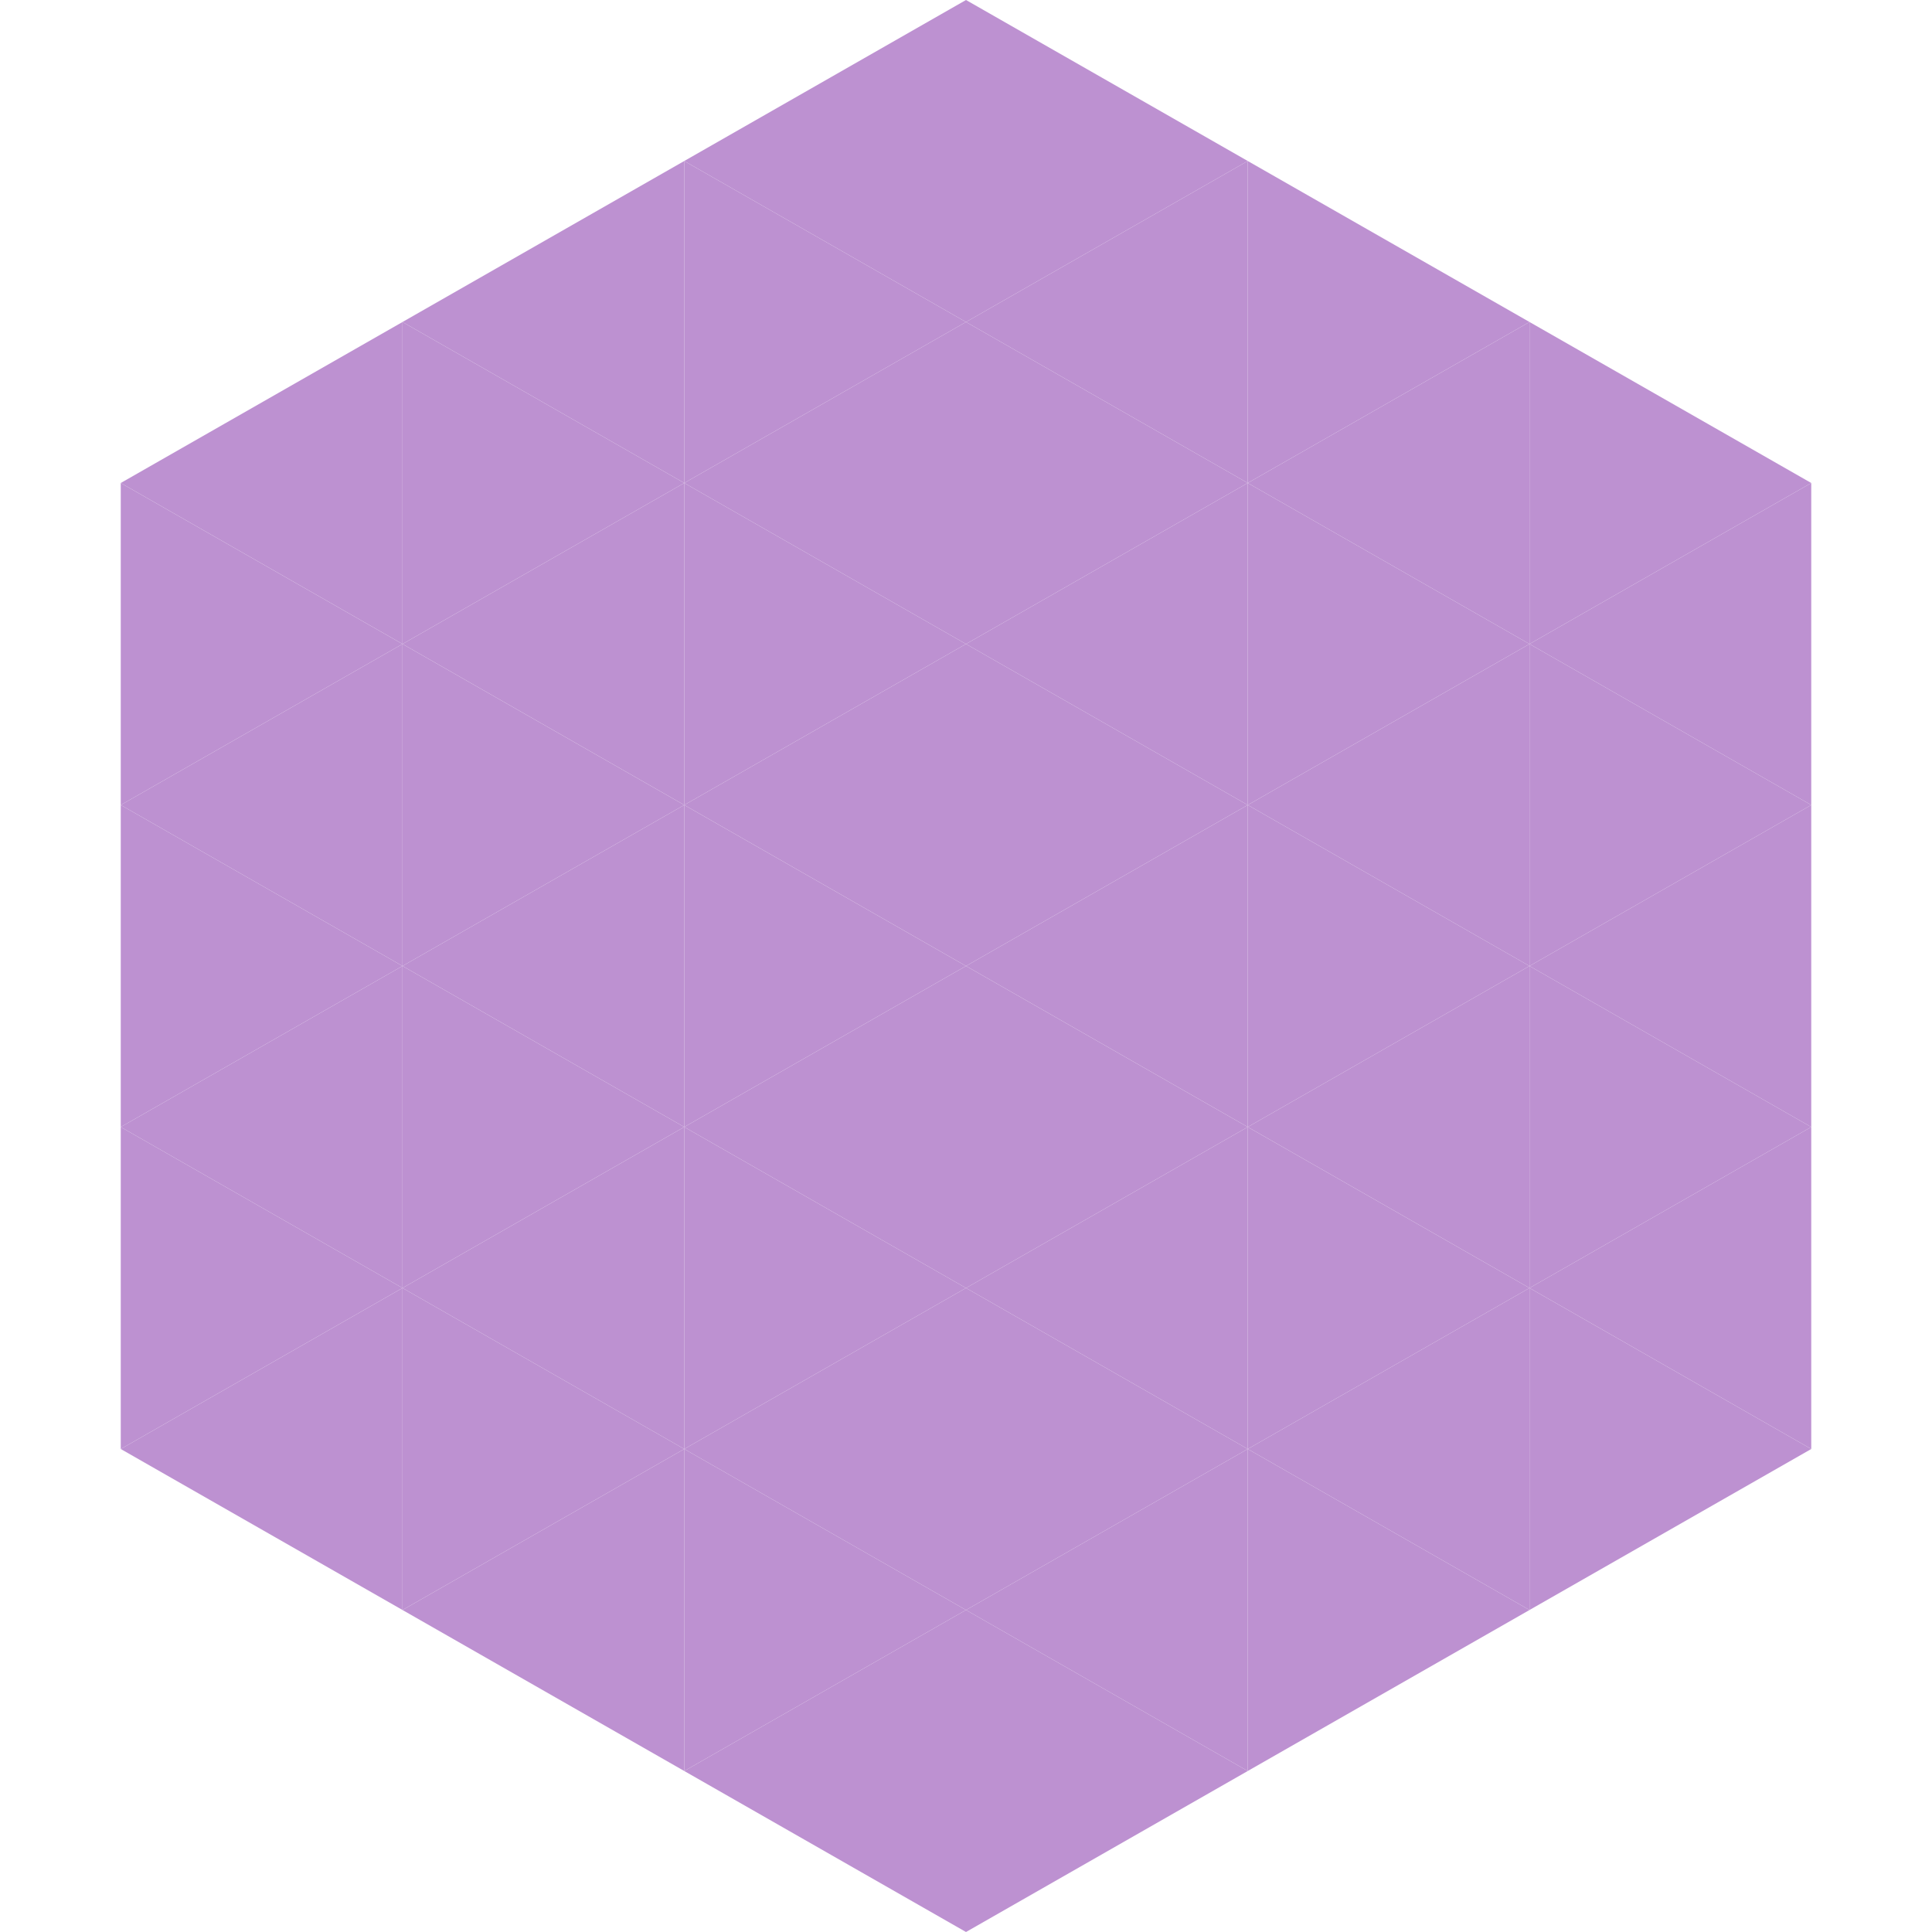
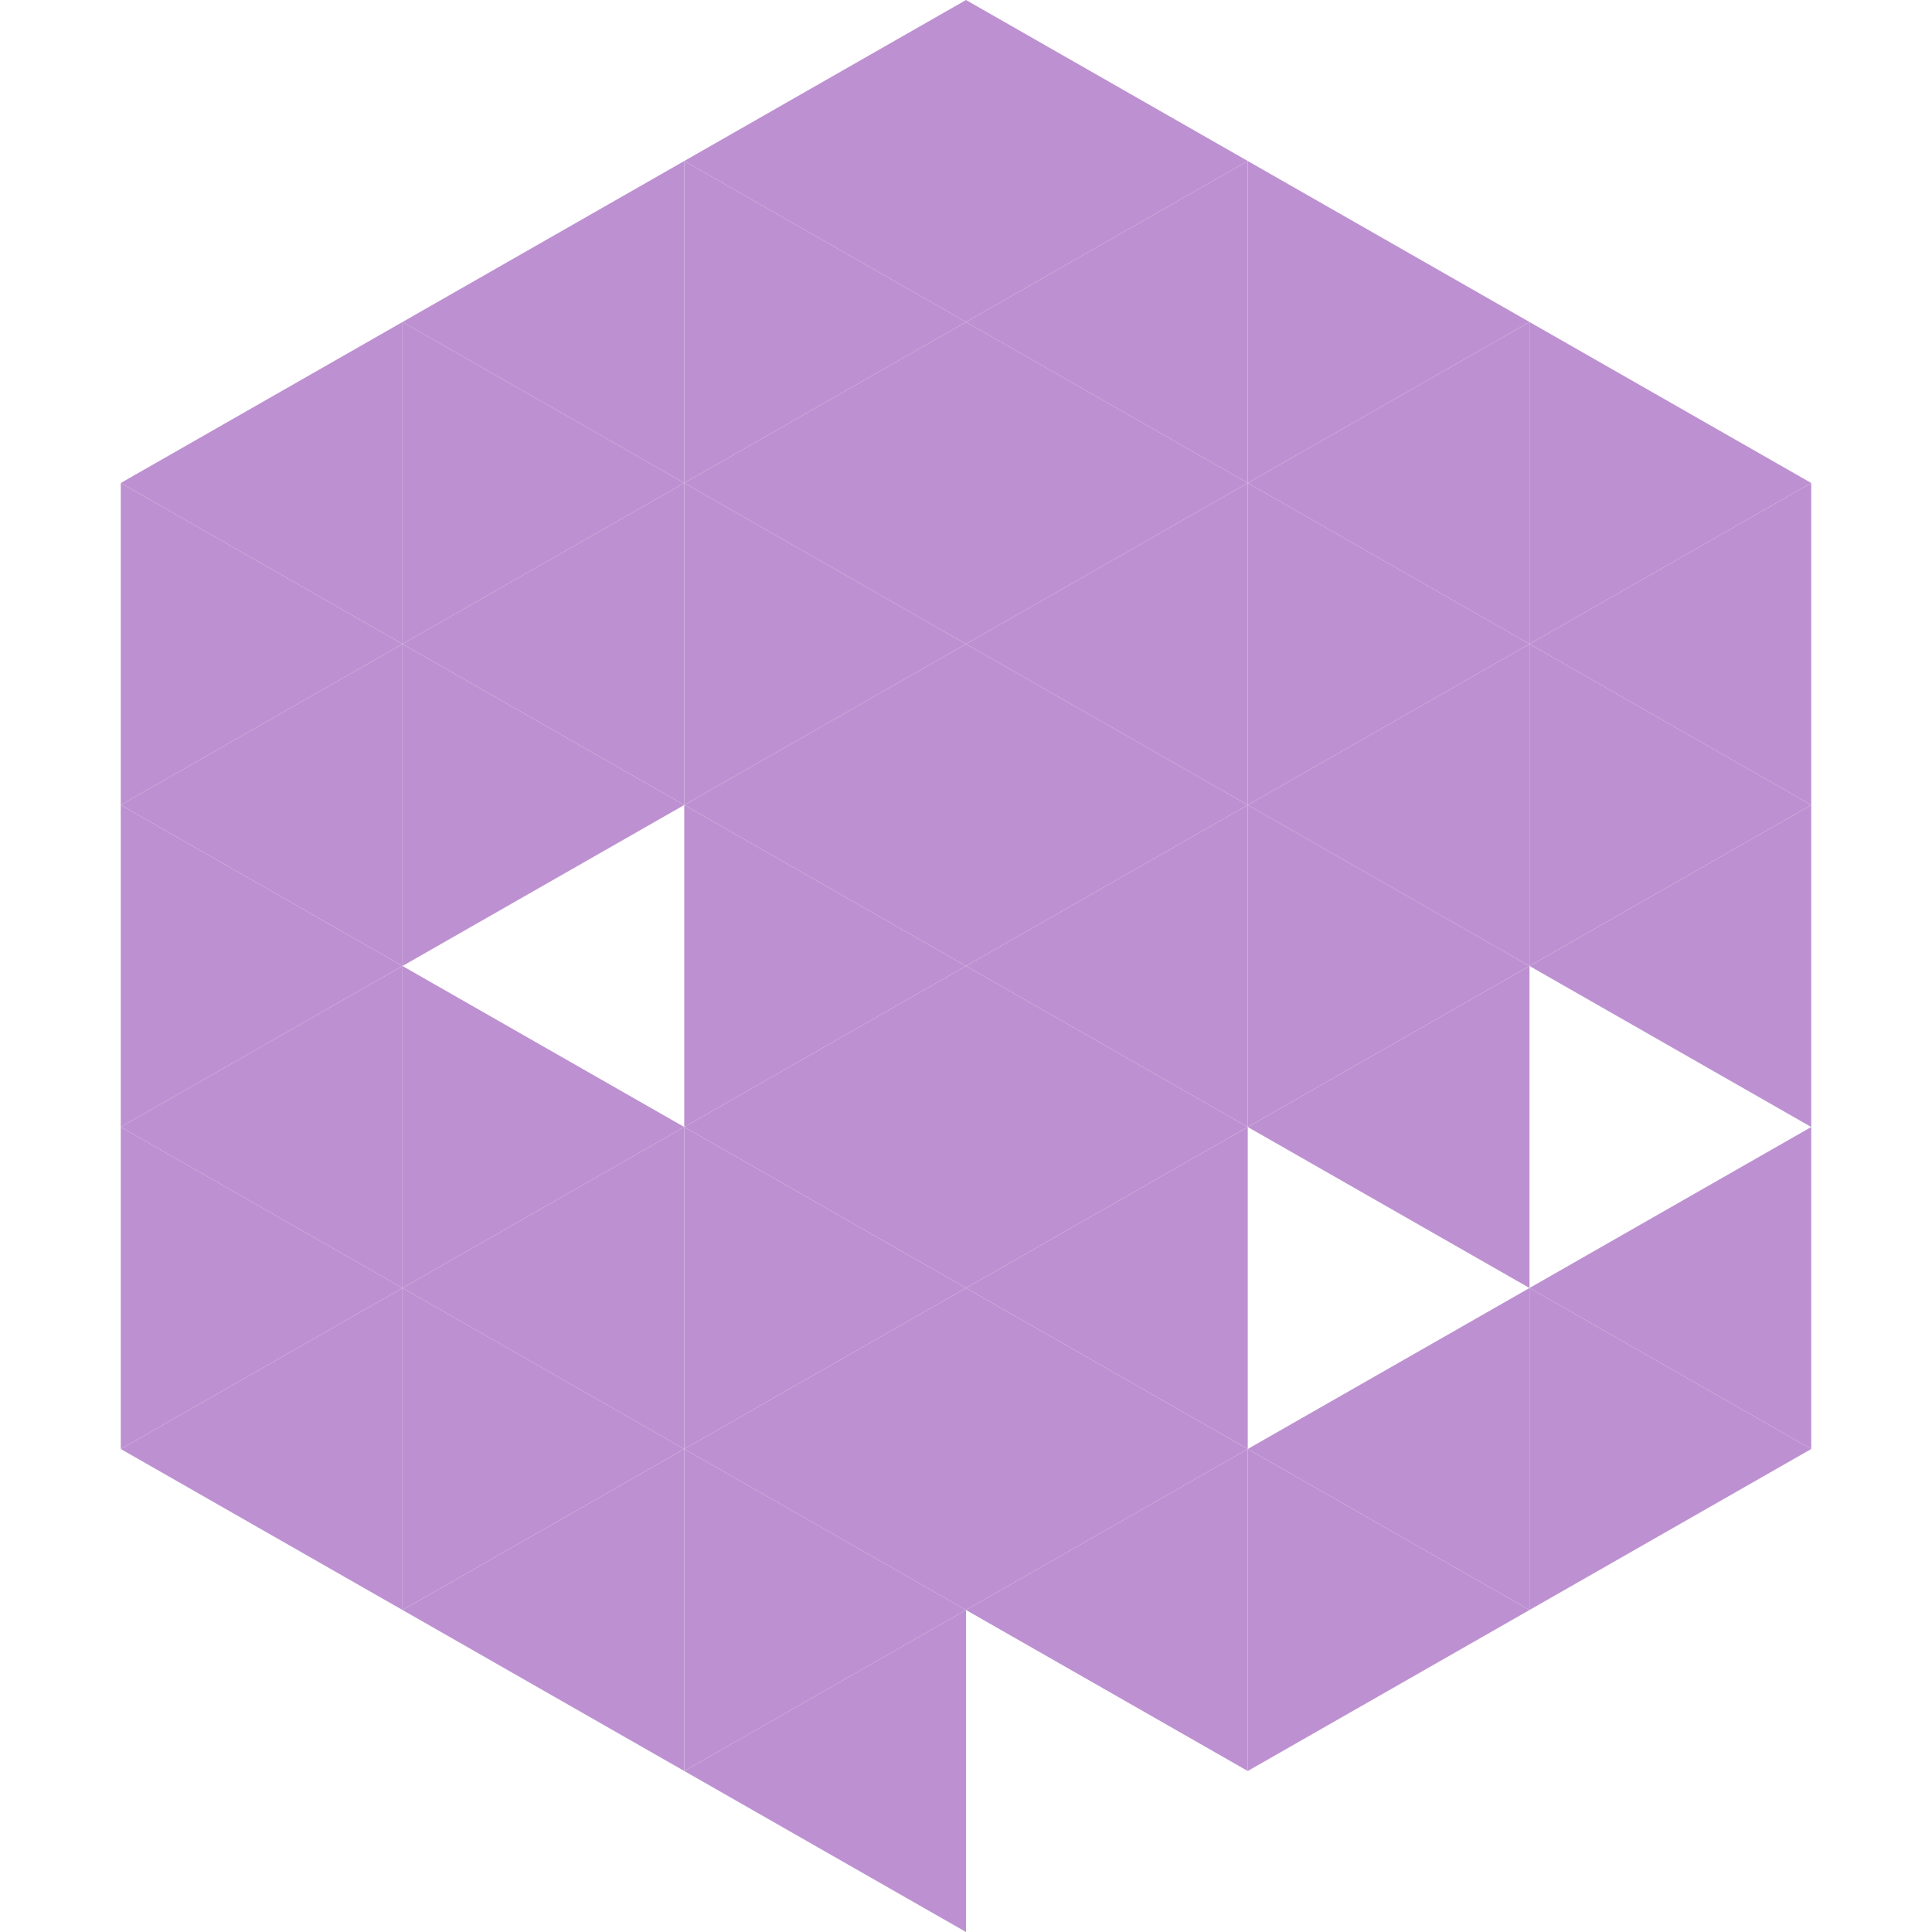
<svg xmlns="http://www.w3.org/2000/svg" width="240" height="240">
  <polygon points="50,40 15,60 50,80" style="fill:rgb(189,145,209)" />
  <polygon points="190,40 225,60 190,80" style="fill:rgb(189,145,209)" />
  <polygon points="15,60 50,80 15,100" style="fill:rgb(189,145,209)" />
  <polygon points="225,60 190,80 225,100" style="fill:rgb(189,145,209)" />
  <polygon points="50,80 15,100 50,120" style="fill:rgb(189,145,209)" />
  <polygon points="190,80 225,100 190,120" style="fill:rgb(189,145,209)" />
  <polygon points="15,100 50,120 15,140" style="fill:rgb(189,145,209)" />
  <polygon points="225,100 190,120 225,140" style="fill:rgb(189,145,209)" />
  <polygon points="50,120 15,140 50,160" style="fill:rgb(189,145,209)" />
-   <polygon points="190,120 225,140 190,160" style="fill:rgb(189,145,209)" />
  <polygon points="15,140 50,160 15,180" style="fill:rgb(189,145,209)" />
  <polygon points="225,140 190,160 225,180" style="fill:rgb(189,145,209)" />
  <polygon points="50,160 15,180 50,200" style="fill:rgb(189,145,209)" />
  <polygon points="190,160 225,180 190,200" style="fill:rgb(189,145,209)" />
  <polygon points="15,180 50,200 15,220" style="fill:rgb(255,255,255); fill-opacity:0" />
  <polygon points="225,180 190,200 225,220" style="fill:rgb(255,255,255); fill-opacity:0" />
  <polygon points="50,0 85,20 50,40" style="fill:rgb(255,255,255); fill-opacity:0" />
  <polygon points="190,0 155,20 190,40" style="fill:rgb(255,255,255); fill-opacity:0" />
  <polygon points="85,20 50,40 85,60" style="fill:rgb(189,145,209)" />
  <polygon points="155,20 190,40 155,60" style="fill:rgb(189,145,209)" />
  <polygon points="50,40 85,60 50,80" style="fill:rgb(189,145,209)" />
  <polygon points="190,40 155,60 190,80" style="fill:rgb(189,145,209)" />
  <polygon points="85,60 50,80 85,100" style="fill:rgb(189,145,209)" />
  <polygon points="155,60 190,80 155,100" style="fill:rgb(189,145,209)" />
  <polygon points="50,80 85,100 50,120" style="fill:rgb(189,145,209)" />
  <polygon points="190,80 155,100 190,120" style="fill:rgb(189,145,209)" />
-   <polygon points="85,100 50,120 85,140" style="fill:rgb(189,145,209)" />
  <polygon points="155,100 190,120 155,140" style="fill:rgb(189,145,209)" />
  <polygon points="50,120 85,140 50,160" style="fill:rgb(189,145,209)" />
  <polygon points="190,120 155,140 190,160" style="fill:rgb(189,145,209)" />
  <polygon points="85,140 50,160 85,180" style="fill:rgb(189,145,209)" />
-   <polygon points="155,140 190,160 155,180" style="fill:rgb(189,145,209)" />
  <polygon points="50,160 85,180 50,200" style="fill:rgb(189,145,209)" />
  <polygon points="190,160 155,180 190,200" style="fill:rgb(189,145,209)" />
  <polygon points="85,180 50,200 85,220" style="fill:rgb(189,145,209)" />
  <polygon points="155,180 190,200 155,220" style="fill:rgb(189,145,209)" />
  <polygon points="120,0 85,20 120,40" style="fill:rgb(189,145,209)" />
  <polygon points="120,0 155,20 120,40" style="fill:rgb(189,145,209)" />
  <polygon points="85,20 120,40 85,60" style="fill:rgb(189,145,209)" />
  <polygon points="155,20 120,40 155,60" style="fill:rgb(189,145,209)" />
  <polygon points="120,40 85,60 120,80" style="fill:rgb(189,145,209)" />
  <polygon points="120,40 155,60 120,80" style="fill:rgb(189,145,209)" />
  <polygon points="85,60 120,80 85,100" style="fill:rgb(189,145,209)" />
  <polygon points="155,60 120,80 155,100" style="fill:rgb(189,145,209)" />
  <polygon points="120,80 85,100 120,120" style="fill:rgb(189,145,209)" />
  <polygon points="120,80 155,100 120,120" style="fill:rgb(189,145,209)" />
  <polygon points="85,100 120,120 85,140" style="fill:rgb(189,145,209)" />
  <polygon points="155,100 120,120 155,140" style="fill:rgb(189,145,209)" />
  <polygon points="120,120 85,140 120,160" style="fill:rgb(189,145,209)" />
  <polygon points="120,120 155,140 120,160" style="fill:rgb(189,145,209)" />
  <polygon points="85,140 120,160 85,180" style="fill:rgb(189,145,209)" />
  <polygon points="155,140 120,160 155,180" style="fill:rgb(189,145,209)" />
  <polygon points="120,160 85,180 120,200" style="fill:rgb(189,145,209)" />
  <polygon points="120,160 155,180 120,200" style="fill:rgb(189,145,209)" />
  <polygon points="85,180 120,200 85,220" style="fill:rgb(189,145,209)" />
  <polygon points="155,180 120,200 155,220" style="fill:rgb(189,145,209)" />
  <polygon points="120,200 85,220 120,240" style="fill:rgb(189,145,209)" />
-   <polygon points="120,200 155,220 120,240" style="fill:rgb(189,145,209)" />
  <polygon points="85,220 120,240 85,260" style="fill:rgb(255,255,255); fill-opacity:0" />
  <polygon points="155,220 120,240 155,260" style="fill:rgb(255,255,255); fill-opacity:0" />
</svg>